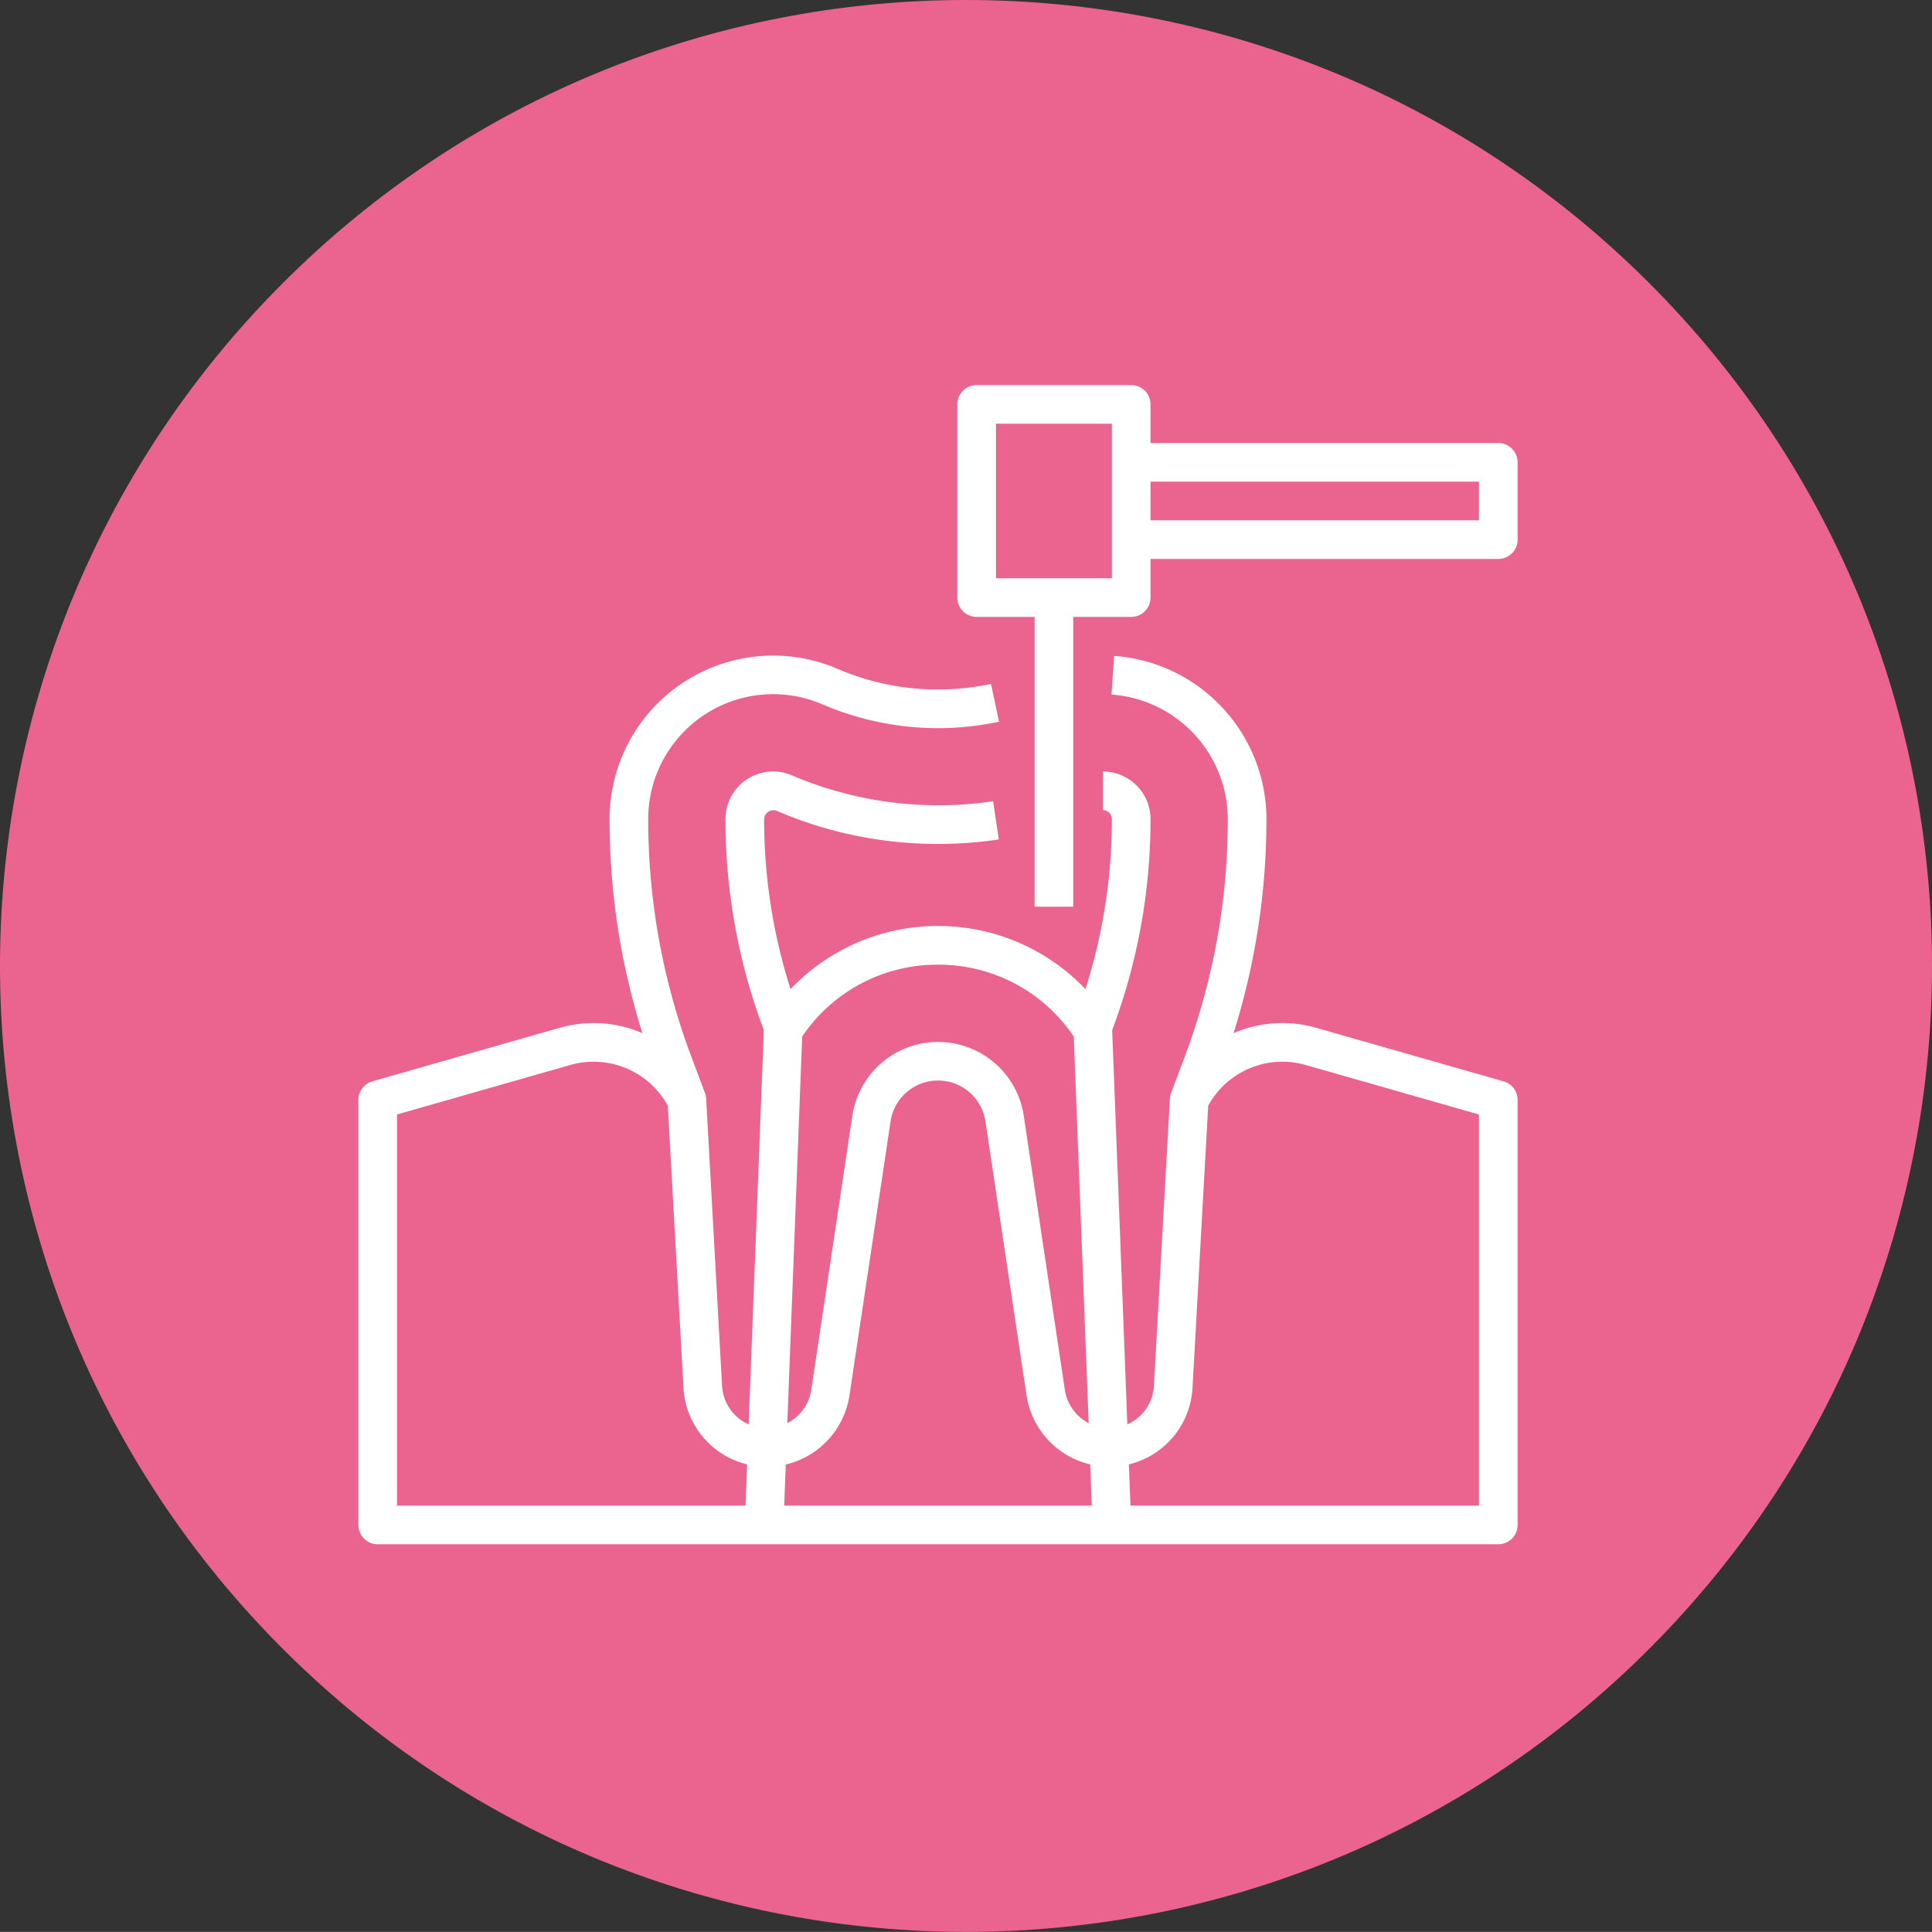
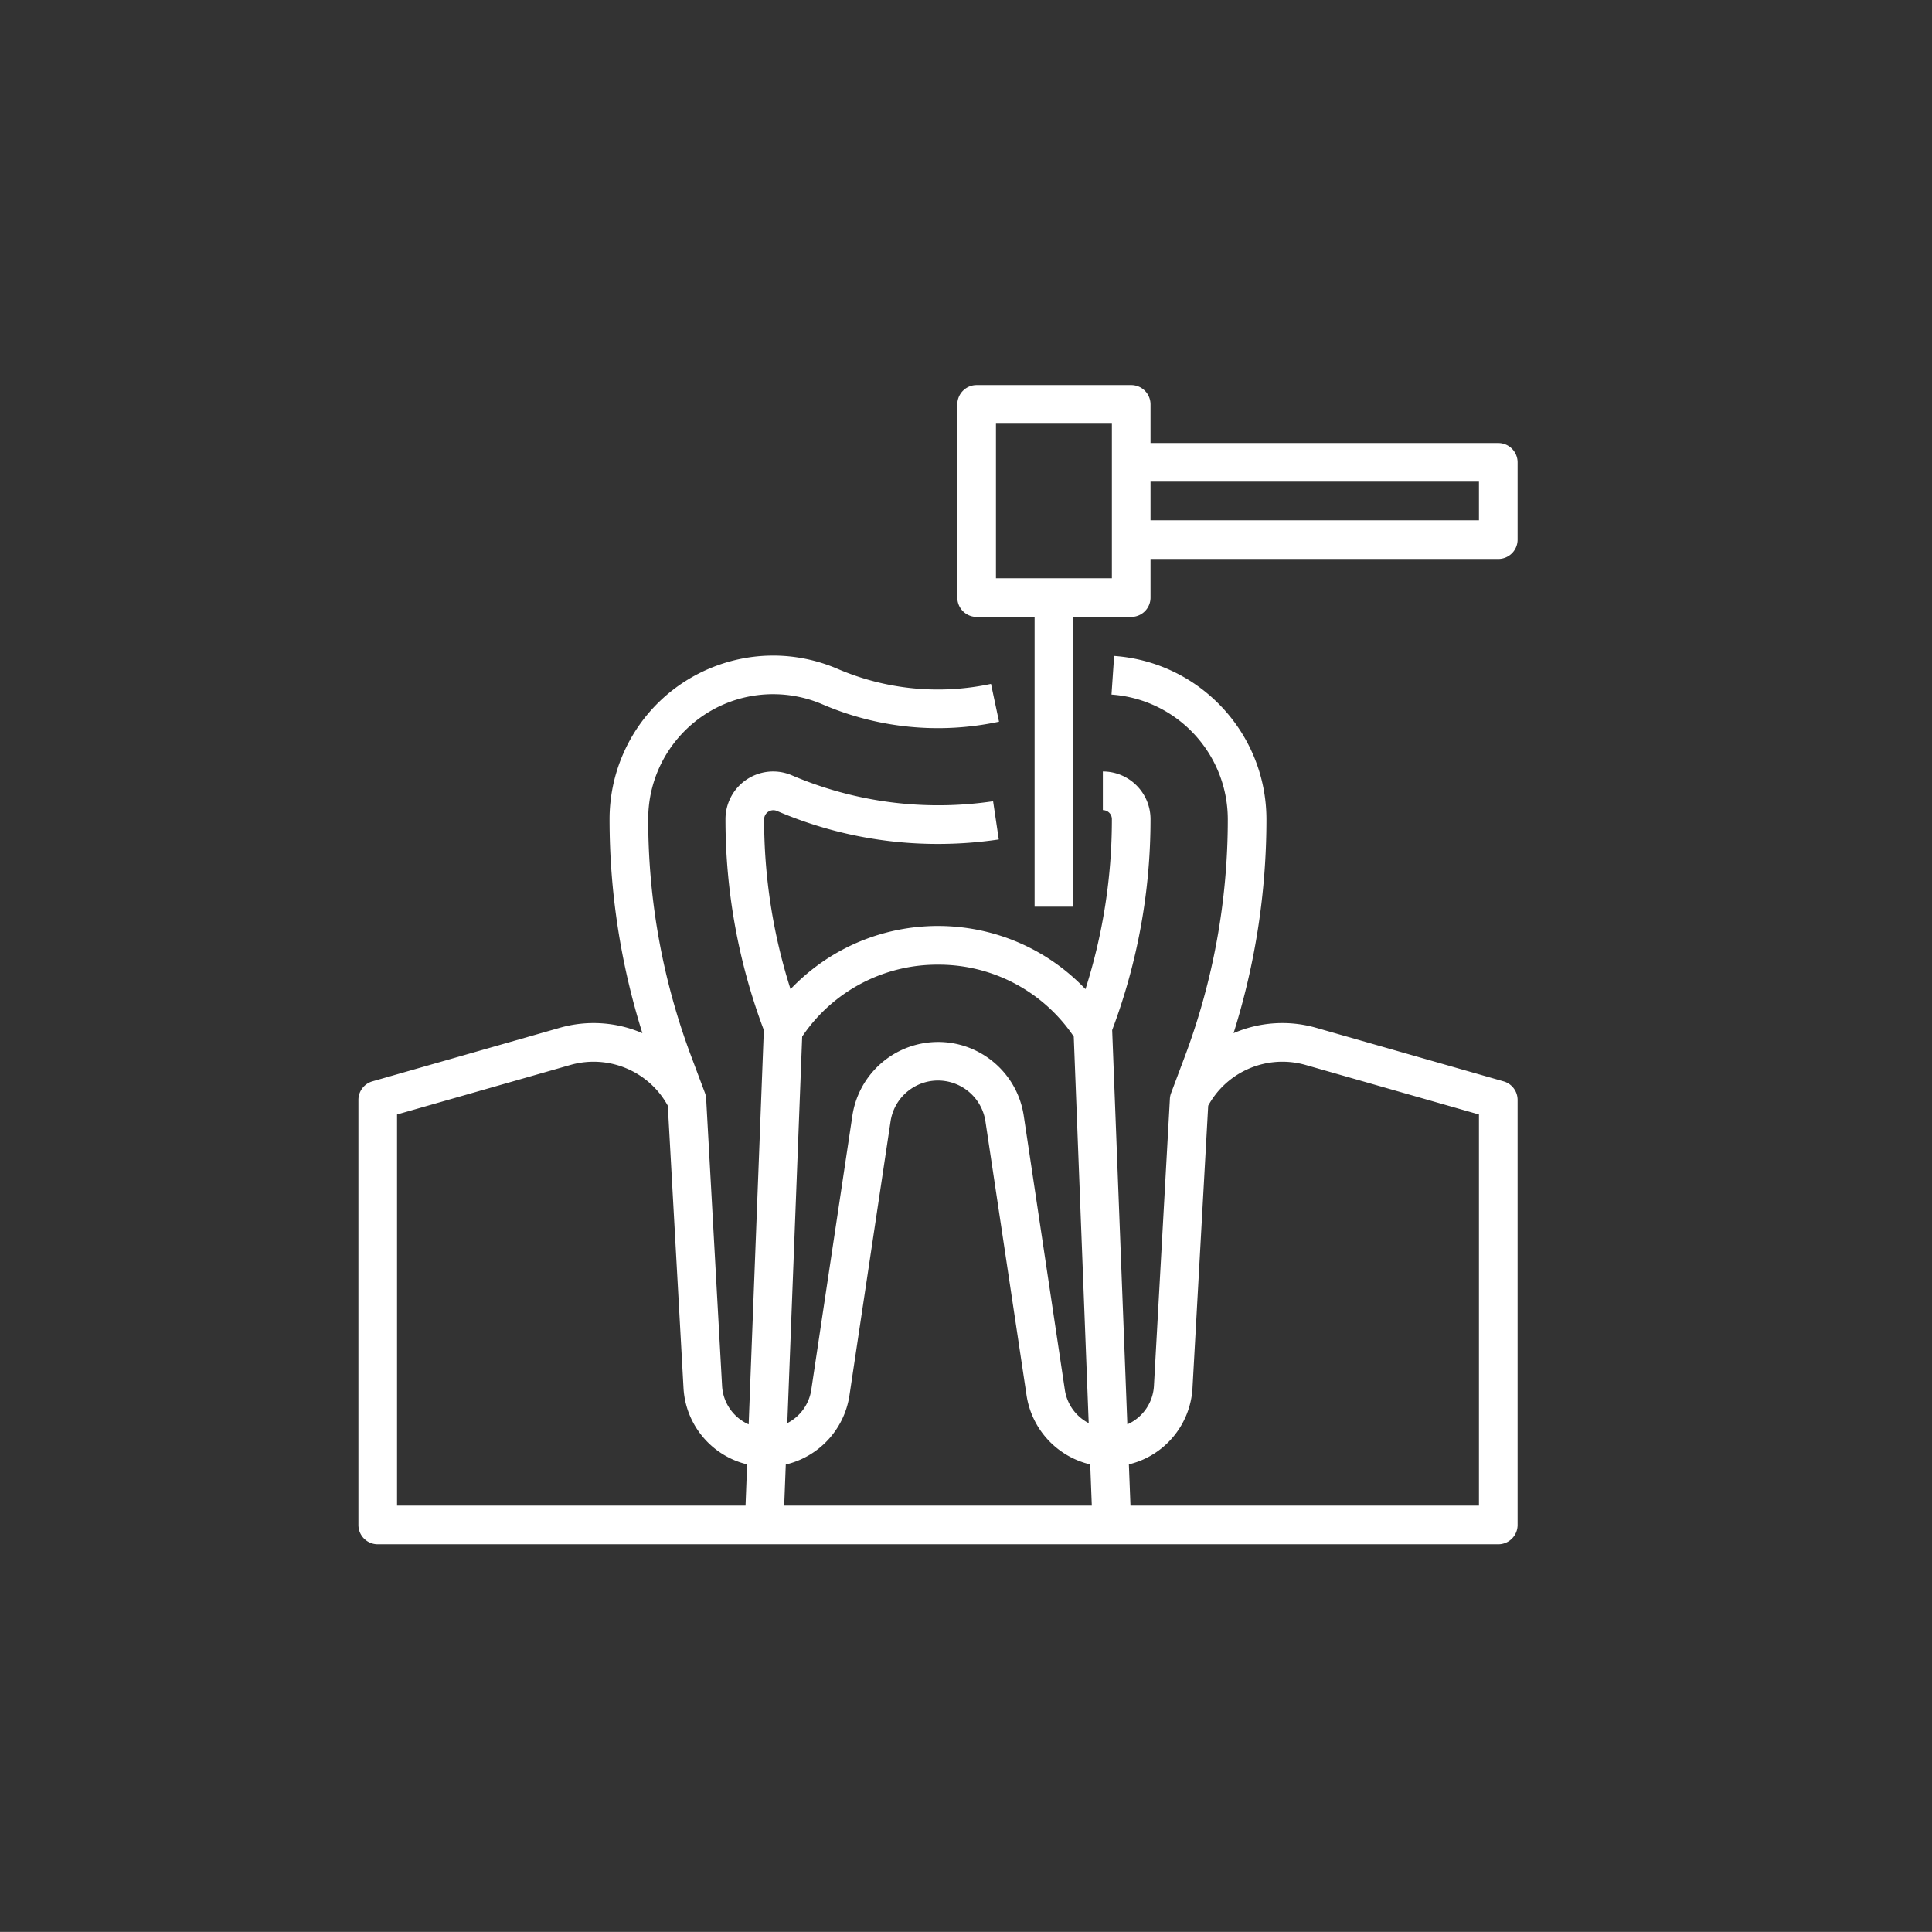
<svg xmlns="http://www.w3.org/2000/svg" xmlns:ns1="http://sodipodi.sourceforge.net/DTD/sodipodi-0.dtd" xmlns:ns2="http://www.inkscape.org/namespaces/inkscape" version="1.1" id="Capa_1" x="0px" y="0px" viewBox="0 0 500 499.971" xml:space="preserve" ns1:docname="bloc-service-dentistes-delbast-navarro-vakili-6.svg" width="500" height="499.971" ns2:version="1.2.2 (b0a8486541, 2022-12-01)">
  <rect x="0" y="0" width="500" height="499.971" fill="#333333" stroke="none" />
  <defs id="defs6091" />
  <ns1:namedview id="namedview6089" pagecolor="#ffffff" bordercolor="#000000" borderopacity="0.25" ns2:showpageshadow="2" ns2:pageopacity="0.0" ns2:pagecheckerboard="0" ns2:deskcolor="#d1d1d1" showgrid="false" ns2:zoom="0.29008694" ns2:cx="-515.36274" ns2:cy="82.733818" ns2:window-width="1920" ns2:window-height="1011" ns2:window-x="0" ns2:window-y="0" ns2:window-maximized="1" ns2:current-layer="Capa_1" />
  <g id="g6056" transform="matrix(15.647,0,0,15.647,-0.007,-0.019)" style="fill:#ea648f;fill-opacity:1">
-     <path style="fill:#ea648f;fill-opacity:1" d="M 27.25,4.655 C 20.996,-1.571 10.88,-1.546 4.656,4.706 -1.571,10.96 -1.548,21.076 4.705,27.3 10.961,33.526 21.079,33.503 27.302,27.249 33.526,20.995 33.505,10.878 27.25,4.655 Z" id="path6050" />
-     <path style="fill:#ea648f;fill-opacity:1" d="m 13.288,23.896 -1.768,5.207 c 2.567,0.829 5.331,0.886 7.926,0.17 l -0.665,-5.416 c -1.771,0.63 -3.714,0.643 -5.493,0.039 z M 8.12,13.122 2.475,12.263 C 1.734,14.929 1.809,17.777 2.7,20.406 L 8.191,19.031 C 7.452,17.138 7.426,15.029 8.12,13.122 Z m 20.643,-1.789 -4.965,1.675 c 0.798,2.106 0.716,4.468 -0.247,6.522 l 5.351,0.672 c 0.925,-2.883 0.878,-6.009 -0.139,-8.869 z m -17.369,-8.45 1.018,5.528 c 2.027,-0.954 4.356,-1.05 6.442,-0.288 L 20.437,2.986 C 17.523,1.94 14.328,1.906 11.394,2.883 Z" id="path6052" />
-     <circle style="fill:#ea648f;fill-opacity:1" cx="15.979" cy="15.977" r="6.117" id="circle6054" />
-   </g>
+     </g>
  <g id="g6058" transform="translate(-4.6105639e-4,-0.001)">
</g>
  <g id="g6060" transform="translate(-4.6105639e-4,-0.001)">
</g>
  <g id="g6062" transform="translate(-4.6105639e-4,-0.001)">
</g>
  <g id="g6064" transform="translate(-4.6105639e-4,-0.001)">
</g>
  <g id="g6066" transform="translate(-4.6105639e-4,-0.001)">
</g>
  <g id="g6068" transform="translate(-4.6105639e-4,-0.001)">
</g>
  <g id="g6070" transform="translate(-4.6105639e-4,-0.001)">
</g>
  <g id="g6072" transform="translate(-4.6105639e-4,-0.001)">
</g>
  <g id="g6074" transform="translate(-4.6105639e-4,-0.001)">
</g>
  <g id="g6076" transform="translate(-4.6105639e-4,-0.001)">
</g>
  <g id="g6078" transform="translate(-4.6105639e-4,-0.001)">
</g>
  <g id="g6080" transform="translate(-4.6105639e-4,-0.001)">
</g>
  <g id="g6082" transform="translate(-4.6105639e-4,-0.001)">
</g>
  <g id="g6084" transform="translate(-4.6105639e-4,-0.001)">
</g>
  <g id="g6086" transform="translate(-4.6105639e-4,-0.001)">
</g>
  <g id="g16429" transform="matrix(0.625,0,0,0.625,-743.662,165.349)">
-     <path d="m 309.6,0 a 73.98,73.98 0 0 0 -29.296,6.016 102.83,102.83 0 0 1 -80.656,0 C 161.866,-10.137 118.143,7.396 101.99,45.178 A 74.407,74.407 0 0 0 96,74.4 a 202.276,202.276 0 0 0 20.928,89.368 l 11.4,38.528 A 8,8 0 0 0 136,208 h 24 v 40 a 8,8 0 0 0 8,8 h 24 v 18.616 l -23.12,-2.568 -1.76,15.904 24.88,2.768 v 31.896 l -23.12,-2.568 -1.76,15.904 24.88,2.768 v 31.896 l -23.12,-2.568 -1.76,15.904 24.88,2.768 v 31.896 l -23.12,-2.568 -1.76,15.904 25.416,2.824 v 0.192 l 16,40 A 8,8 0 0 0 216,480 h 48 a 8,8 0 0 0 7.432,-5.032 l 12,-30.088 27.656,3.072 1.76,-15.904 L 288,429.28 v -31.896 l 23.12,2.568 1.76,-15.904 L 288,381.28 v -31.896 l 23.12,2.568 1.76,-15.904 L 288,333.28 v -31.896 l 23.12,2.568 1.76,-15.904 L 288,285.28 V 256 h 24 a 8,8 0 0 0 8,-8 v -40 h 24 a 7.999,7.999 0 0 0 7.672,-5.728 l 11.4,-38.528 A 202.273,202.273 0 0 0 384,74.4 C 383.969,33.323 350.677,0.031 309.6,0 Z m -51.04,464 h -37.144 l -10.888,-27.2 56.44,6.272 z M 272,427.504 208,420.392 v -31.896 l 64,7.112 z m 0,-48 -64,-7.112 v -31.896 l 64,7.112 z m 0,-48 -64,-7.112 v -31.896 l 64,7.112 z m 0,-48 -64,-7.112 V 256 h 64 z M 304,240 H 176 v -32 h 128 z m 44.44,-82.776 a 8.114,8.114 0 0 0 -0.512,1.304 L 338.024,192 H 141.976 l -9.904,-33.472 A 8.114,8.114 0 0 0 131.56,157.224 186.121,186.121 0 0 1 112,74.4 c 0.008,-32.253 26.16,-58.394 58.414,-58.386 a 58.407,58.407 0 0 1 22.954,4.706 118.858,118.858 0 0 0 93.256,0 c 29.652,-12.689 63.977,1.062 76.666,30.714 A 58.412,58.412 0 0 1 368,74.4 186.121,186.121 0 0 1 348.44,157.224 Z" fill="#ffffff" opacity="1" data-original="#000000" class="" id="path16425" />
-     <path d="M 156,33.056 A 52.671,52.671 0 0 0 128,78.44 V 88 h 16 v -9.6 a 36.895,36.895 0 0 1 20,-31.496 z" fill="#ffffff" opacity="1" data-original="#000000" class="" id="path16427" />
-   </g>
+     </g>
  <path d="m -1058.114,25.664 -17.064,-23.904 c -8.35,-11.768 -23.657,-16.309 -37.074,-11 l 1.355,-3.255 a 177.498,177.498 0 0 0 13.72,-68.622 c -0.039,-33.291 -27.017,-60.269 -60.308,-60.308 a 60.361,60.361 0 0 0 -29.924,7.95 40.028,40.028 0 0 1 -39.529,0 c -28.913,-16.529 -65.751,-6.49 -82.28,22.422 a 60.3,60.3 0 0 0 -7.951,29.935 177.491,177.491 0 0 0 13.729,68.632 l 1.355,3.255 c -13.416,-5.31 -28.724,-0.768 -37.074,11 l -17.074,23.894 a 4.969,4.969 0 0 0 -0.935,2.905 V 153.564 a 5,5 0 0 0 5,5 h 289.989 a 5,5 0 0 0 5,-5 V 28.569 a 4.969,4.969 0 0 0 -0.936,-2.904 z M -1251.951,-126.38 l 0.045,-4.72 a 50.323,50.323 0 0 1 19.999,6.305 50.037,50.037 0 0 0 49.463,0 50.251,50.251 0 0 1 19.999,-6.305 l 0.045,4.72 c 0.097,10.923 -8.68,19.857 -19.604,19.954 l -0.171,5.9e-4 a 5,5 0 0 0 -5,5 c 0,8.284 -6.715,14.999 -14.999,14.999 h -10 c -8.284,0 -14.999,-6.715 -14.999,-14.999 a 5,5 0 0 0 -5,-5 c -10.924,5.8e-4 -19.78,-8.855 -19.78,-19.779 z m -55.218,45.263 c 0.033,-25.818 19.579,-47.432 45.263,-50.053 l -0.045,4.7 c -0.129,14.784 10.605,27.426 25.214,29.699 2.251,11.794 12.558,20.329 24.564,20.344 h 10 c 12.007,-0.015 22.313,-8.55 24.564,-20.344 14.61,-2.272 25.343,-14.914 25.214,-29.699 l -0.045,-4.7 c 25.685,2.621 45.23,24.235 45.263,50.053 a 167.609,167.609 0 0 1 -12.954,64.788 l -11.66,27.999 a 4.902,4.902 0 0 0 -0.34,1.25 l -12.94,94.886 c -0.931,6.81 -7.207,11.575 -14.016,10.643 a 12.445,12.445 0 0 1 -10.588,-10.278 l -15.104,-90.602 c -2.065,-12.368 -13.765,-20.72 -26.133,-18.655 a 22.704,22.704 0 0 0 -18.655,18.655 l -15.104,90.602 c -1.132,6.779 -7.545,11.357 -14.324,10.226 a 12.444,12.444 0 0 1 -10.28,-10.586 l -12.94,-94.916 a 4.902,4.902 0 0 0 -0.34,-1.25 l -11.66,-27.999 a 167.628,167.628 0 0 1 -12.954,-64.763 z m 239.991,229.681 h -279.99 V 30.169 l 16.144,-22.599 c 6.91,-9.656 20.34,-11.881 29.995,-4.97 a 21.505,21.505 0 0 1 6.708,7.85 l 2.31,4.62 12.839,94.091 c 1.675,12.279 12.986,20.876 25.265,19.201 9.745,-1.329 17.489,-8.849 19.103,-18.551 l 15.104,-90.627 c 1.161,-6.923 7.713,-11.593 14.636,-10.433 a 12.71,12.71 0 0 1 10.433,10.433 l 15.104,90.627 c 2.035,12.225 13.595,20.485 25.819,18.45 9.702,-1.615 17.221,-9.36 18.549,-19.106 l 12.819,-94.086 2.31,-4.62 c 5.32,-10.615 18.238,-14.908 28.853,-9.588 a 21.493,21.493 0 0 1 7.85,6.708 l 16.144,22.599 z" fill="#ffffff" opacity="1" data-original="#000000" id="path18068" style="stroke-width:0.625" ns2:transform-center-x="-920.0771" ns2:transform-center-y="515.42293" />
  <g id="g19632" transform="matrix(0.625,0,0,0.625,92.754,99.656)" ns2:transform-center-x="784.55359" ns2:transform-center-y="-202.07334">
    <path d="m 474.192,288.312 -77.6,-22.176 A 50.879,50.879 0 0 0 362.384,268.36 295.142,295.142 0 0 0 376,179.736 C 375.923,144.17 348.412,114.691 312.936,112.16 l -1.096,16 c 27.079,1.935 48.082,24.428 48.16,51.576 a 279.32,279.32 0 0 1 -17.84,98.4 l -5.656,15.064 a 7.95,7.95 0 0 0 -0.488,2.4 l -6.608,118.92 A 18.529,18.529 0 0 1 318.4,430.352 l -6.28,-163.264 0.072,-0.2 A 247.43,247.43 0 0 0 328,179.736 C 327.987,168.842 319.158,160.013 308.264,160 v 16 a 3.736,3.736 0 0 1 3.736,3.736 231.252,231.252 0 0 1 -10.936,70.4 c -32.139,-33.725 -85.532,-35.01 -119.257,-2.871 a 84.482,84.482 0 0 0 -2.871,2.871 231.314,231.314 0 0 1 -10.936,-70.4 3.824,3.824 0 0 1 5.216,-3.432 168.629,168.629 0 0 0 66.784,13.704 171.24,171.24 0 0 0 25.168,-1.856 l -2.352,-15.824 A 154.398,154.398 0 0 1 179.504,161.6 c -10.02,-4.29 -21.621,0.355 -25.911,10.375 a 19.74,19.74 0 0 0 -1.593,7.761 247.43,247.43 0 0 0 15.808,87.152 l 0.072,0.2 -6.28,163.264 a 18.53,18.53 0 0 1 -11.008,-15.88 L 144,295.552 a 7.95,7.95 0 0 0 -0.488,-2.4 l -5.656,-15.064 A 279.34,279.34 0 0 1 120,179.736 c 0.004,-28.577 23.174,-51.74 51.752,-51.736 a 51.755,51.755 0 0 1 20.376,4.184 120.802,120.802 0 0 0 73.144,7.2 l -3.328,-15.648 a 105.023,105.023 0 0 1 -63.52,-6.224 c -34.383,-14.739 -74.205,1.185 -88.945,35.569 A 67.723,67.723 0 0 0 104,179.736 295.099,295.099 0 0 0 117.6,268.36 50.879,50.879 0 0 0 83.392,266.136 l -77.6,22.176 A 8.001,8.001 0 0 0 0,296 v 176 a 8,8 0 0 0 8,8 h 464 a 8,8 0 0 0 8,-8 V 296 a 8,8 0 0 0 -5.808,-7.688 z M 160.304,464 H 16 V 302.032 L 87.8,281.52 c 15.732,-4.47 32.465,2.535 40.32,16.88 l 6.504,116.96 c 0.872,15.17 11.566,27.983 26.336,31.552 z M 183.76,269.768 A 67.374,67.374 0 0 1 240,240 67.376,67.376 0 0 1 296.216,269.768 L 302.4,429.84 a 18.582,18.582 0 0 1 -9.856,-13.648 l -17.04,-113.648 c -2.951,-19.595 -21.228,-33.088 -40.823,-30.137 -15.57,2.345 -27.793,14.567 -30.137,30.137 l -17.04,113.648 A 18.584,18.584 0 0 1 177.6,429.84 Z M 176.312,464 l 0.656,-17.024 a 34.744,34.744 0 0 0 26.336,-28.408 L 220.352,304.92 c 1.613,-10.851 11.718,-18.34 22.569,-16.727 a 19.865,19.865 0 0 1 16.727,16.727 l 17.048,113.6 a 34.745,34.745 0 0 0 26.336,28.416 L 303.688,464 Z M 464,464 H 319.696 l -0.656,-17.088 c 14.77,-3.569 25.464,-16.382 26.336,-31.552 L 351.88,298.4 c 7.853,-14.347 24.588,-21.353 40.32,-16.88 l 71.8,20.512 z" fill="#ffffff" opacity="1" data-original="#000000" id="path19628" />
    <path d="M 472,24 H 328 V 8 a 8,8 0 0 0 -8,-8 h -64 a 8,8 0 0 0 -8,8 v 80 a 8,8 0 0 0 8,8 h 24 v 120 h 16 V 96 h 24 a 8,8 0 0 0 8,-8 V 72 h 144 a 8,8 0 0 0 8,-8 V 32 a 8,8 0 0 0 -8,-8 z M 312,80 H 264 V 16 h 48 z M 464,56 H 328 V 40 h 136 z" fill="#ffffff" opacity="1" data-original="#000000" id="path19630" />
  </g>
</svg>